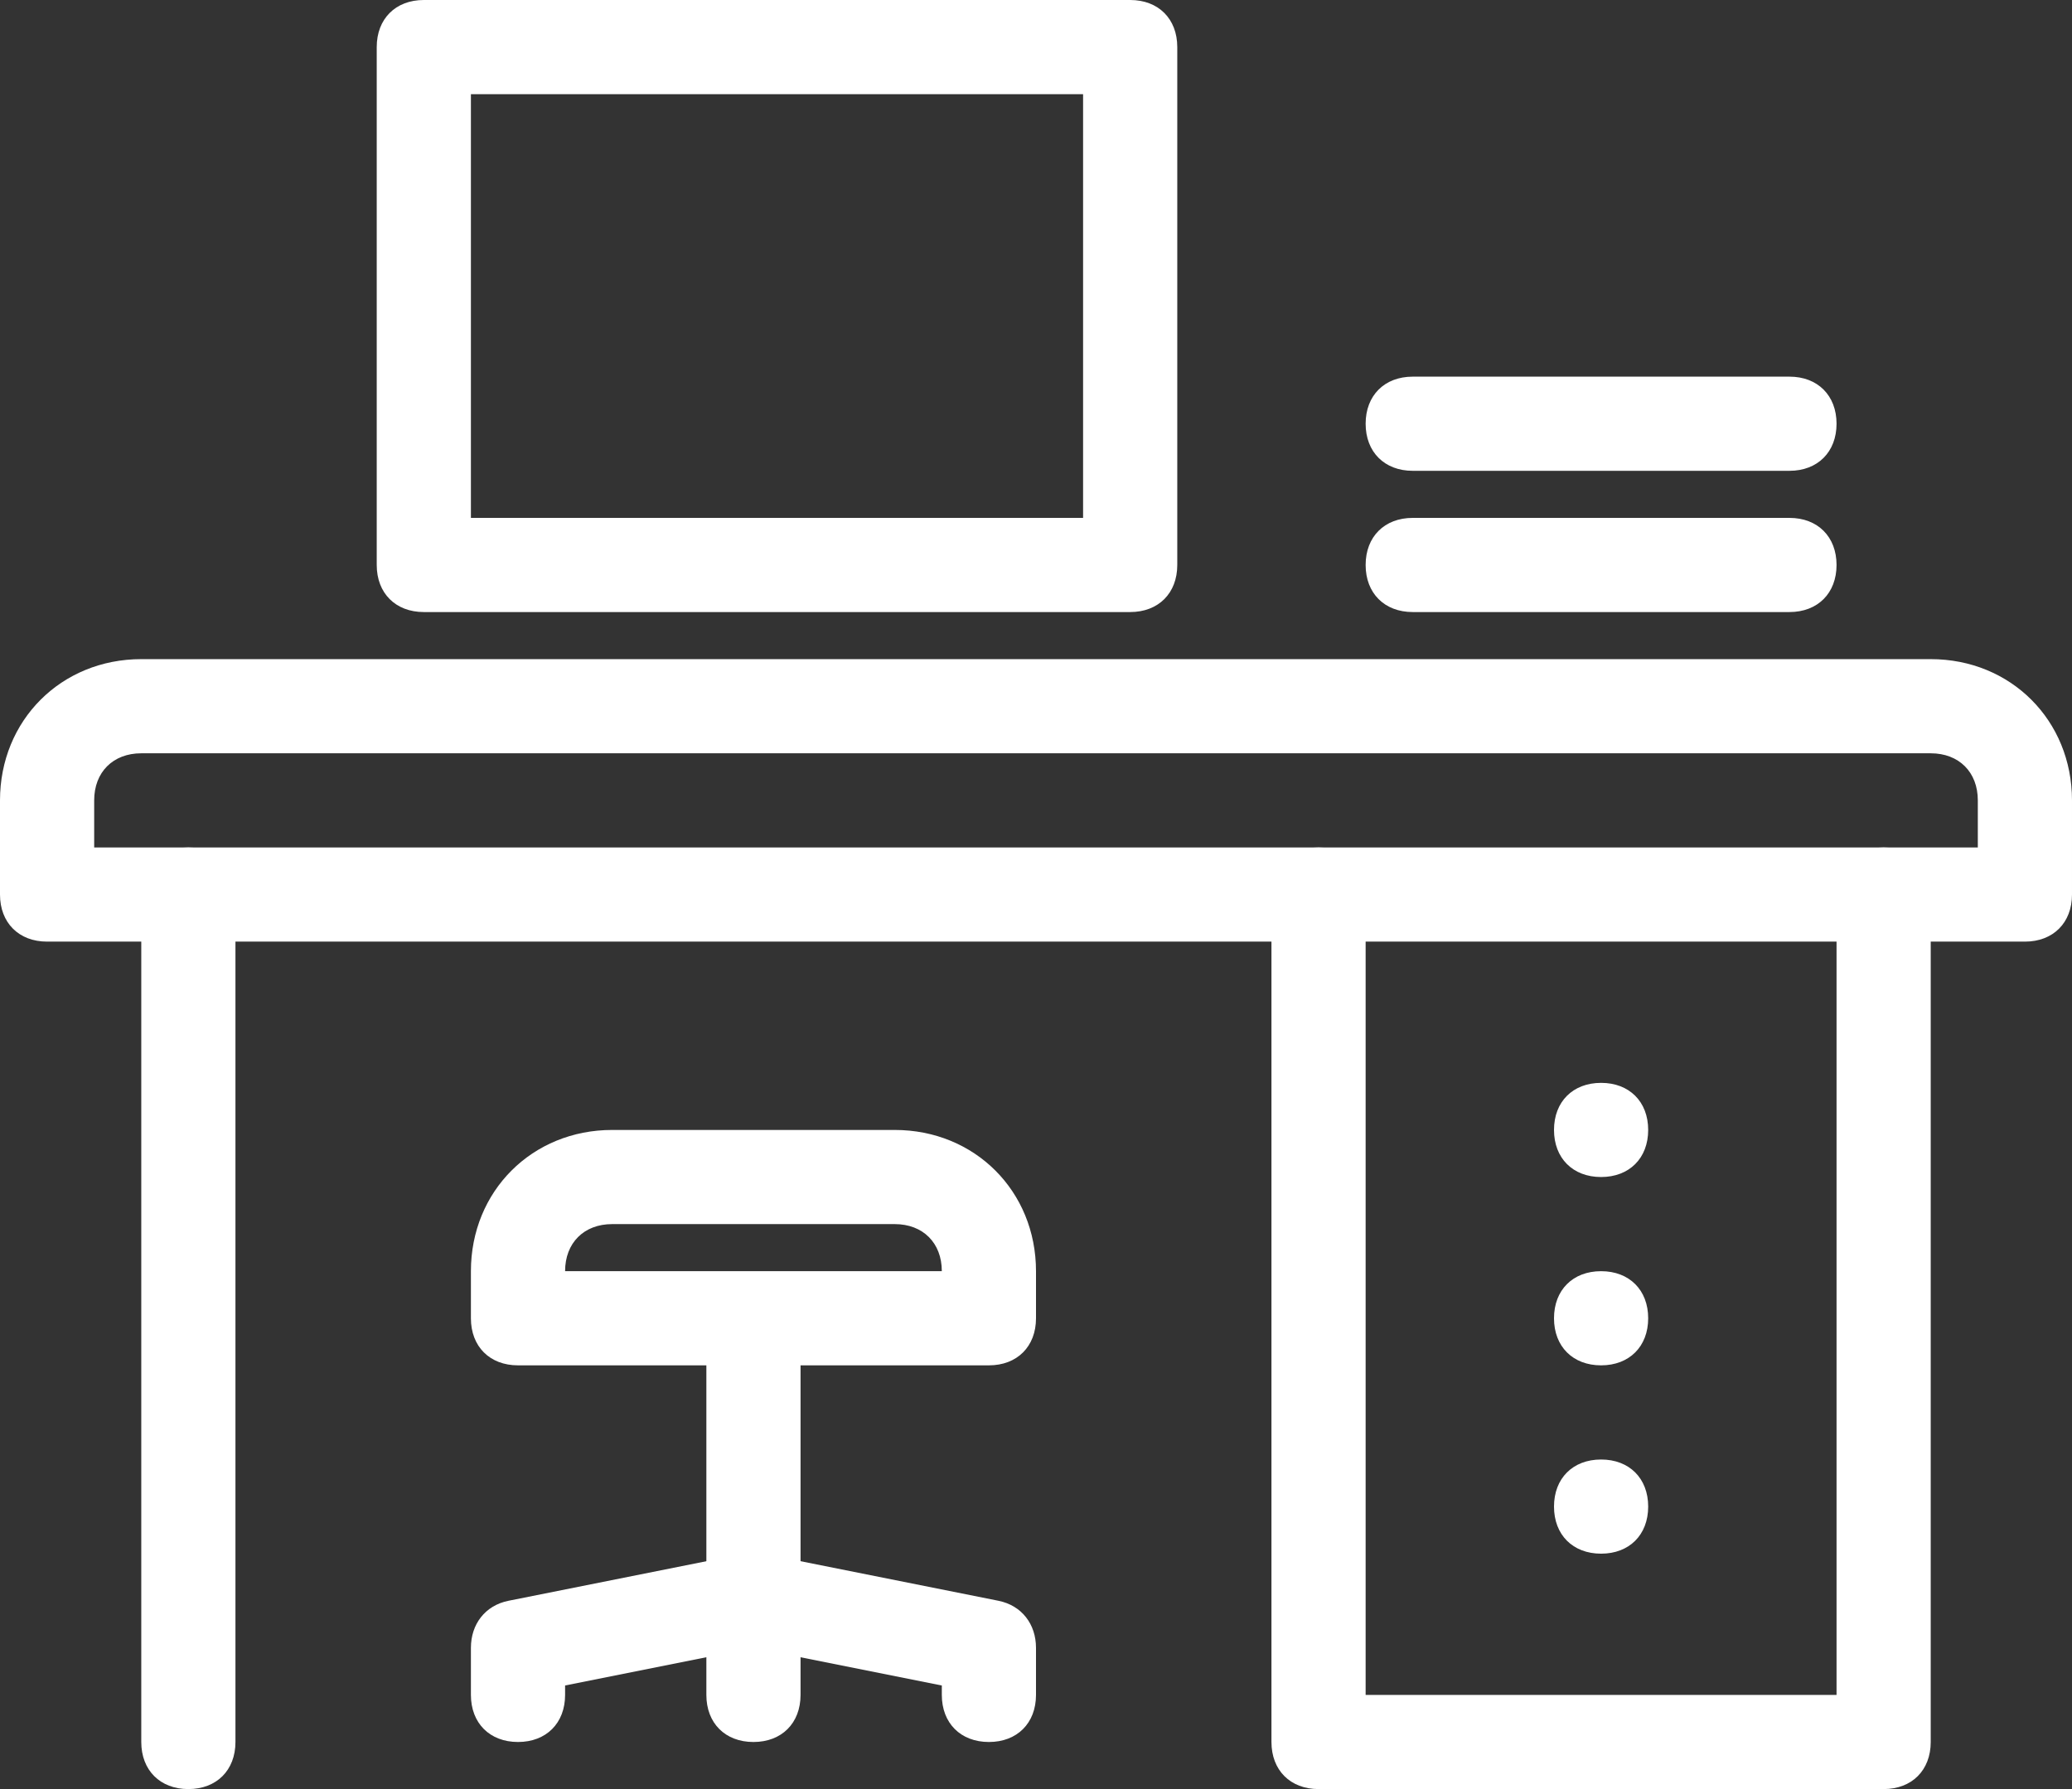
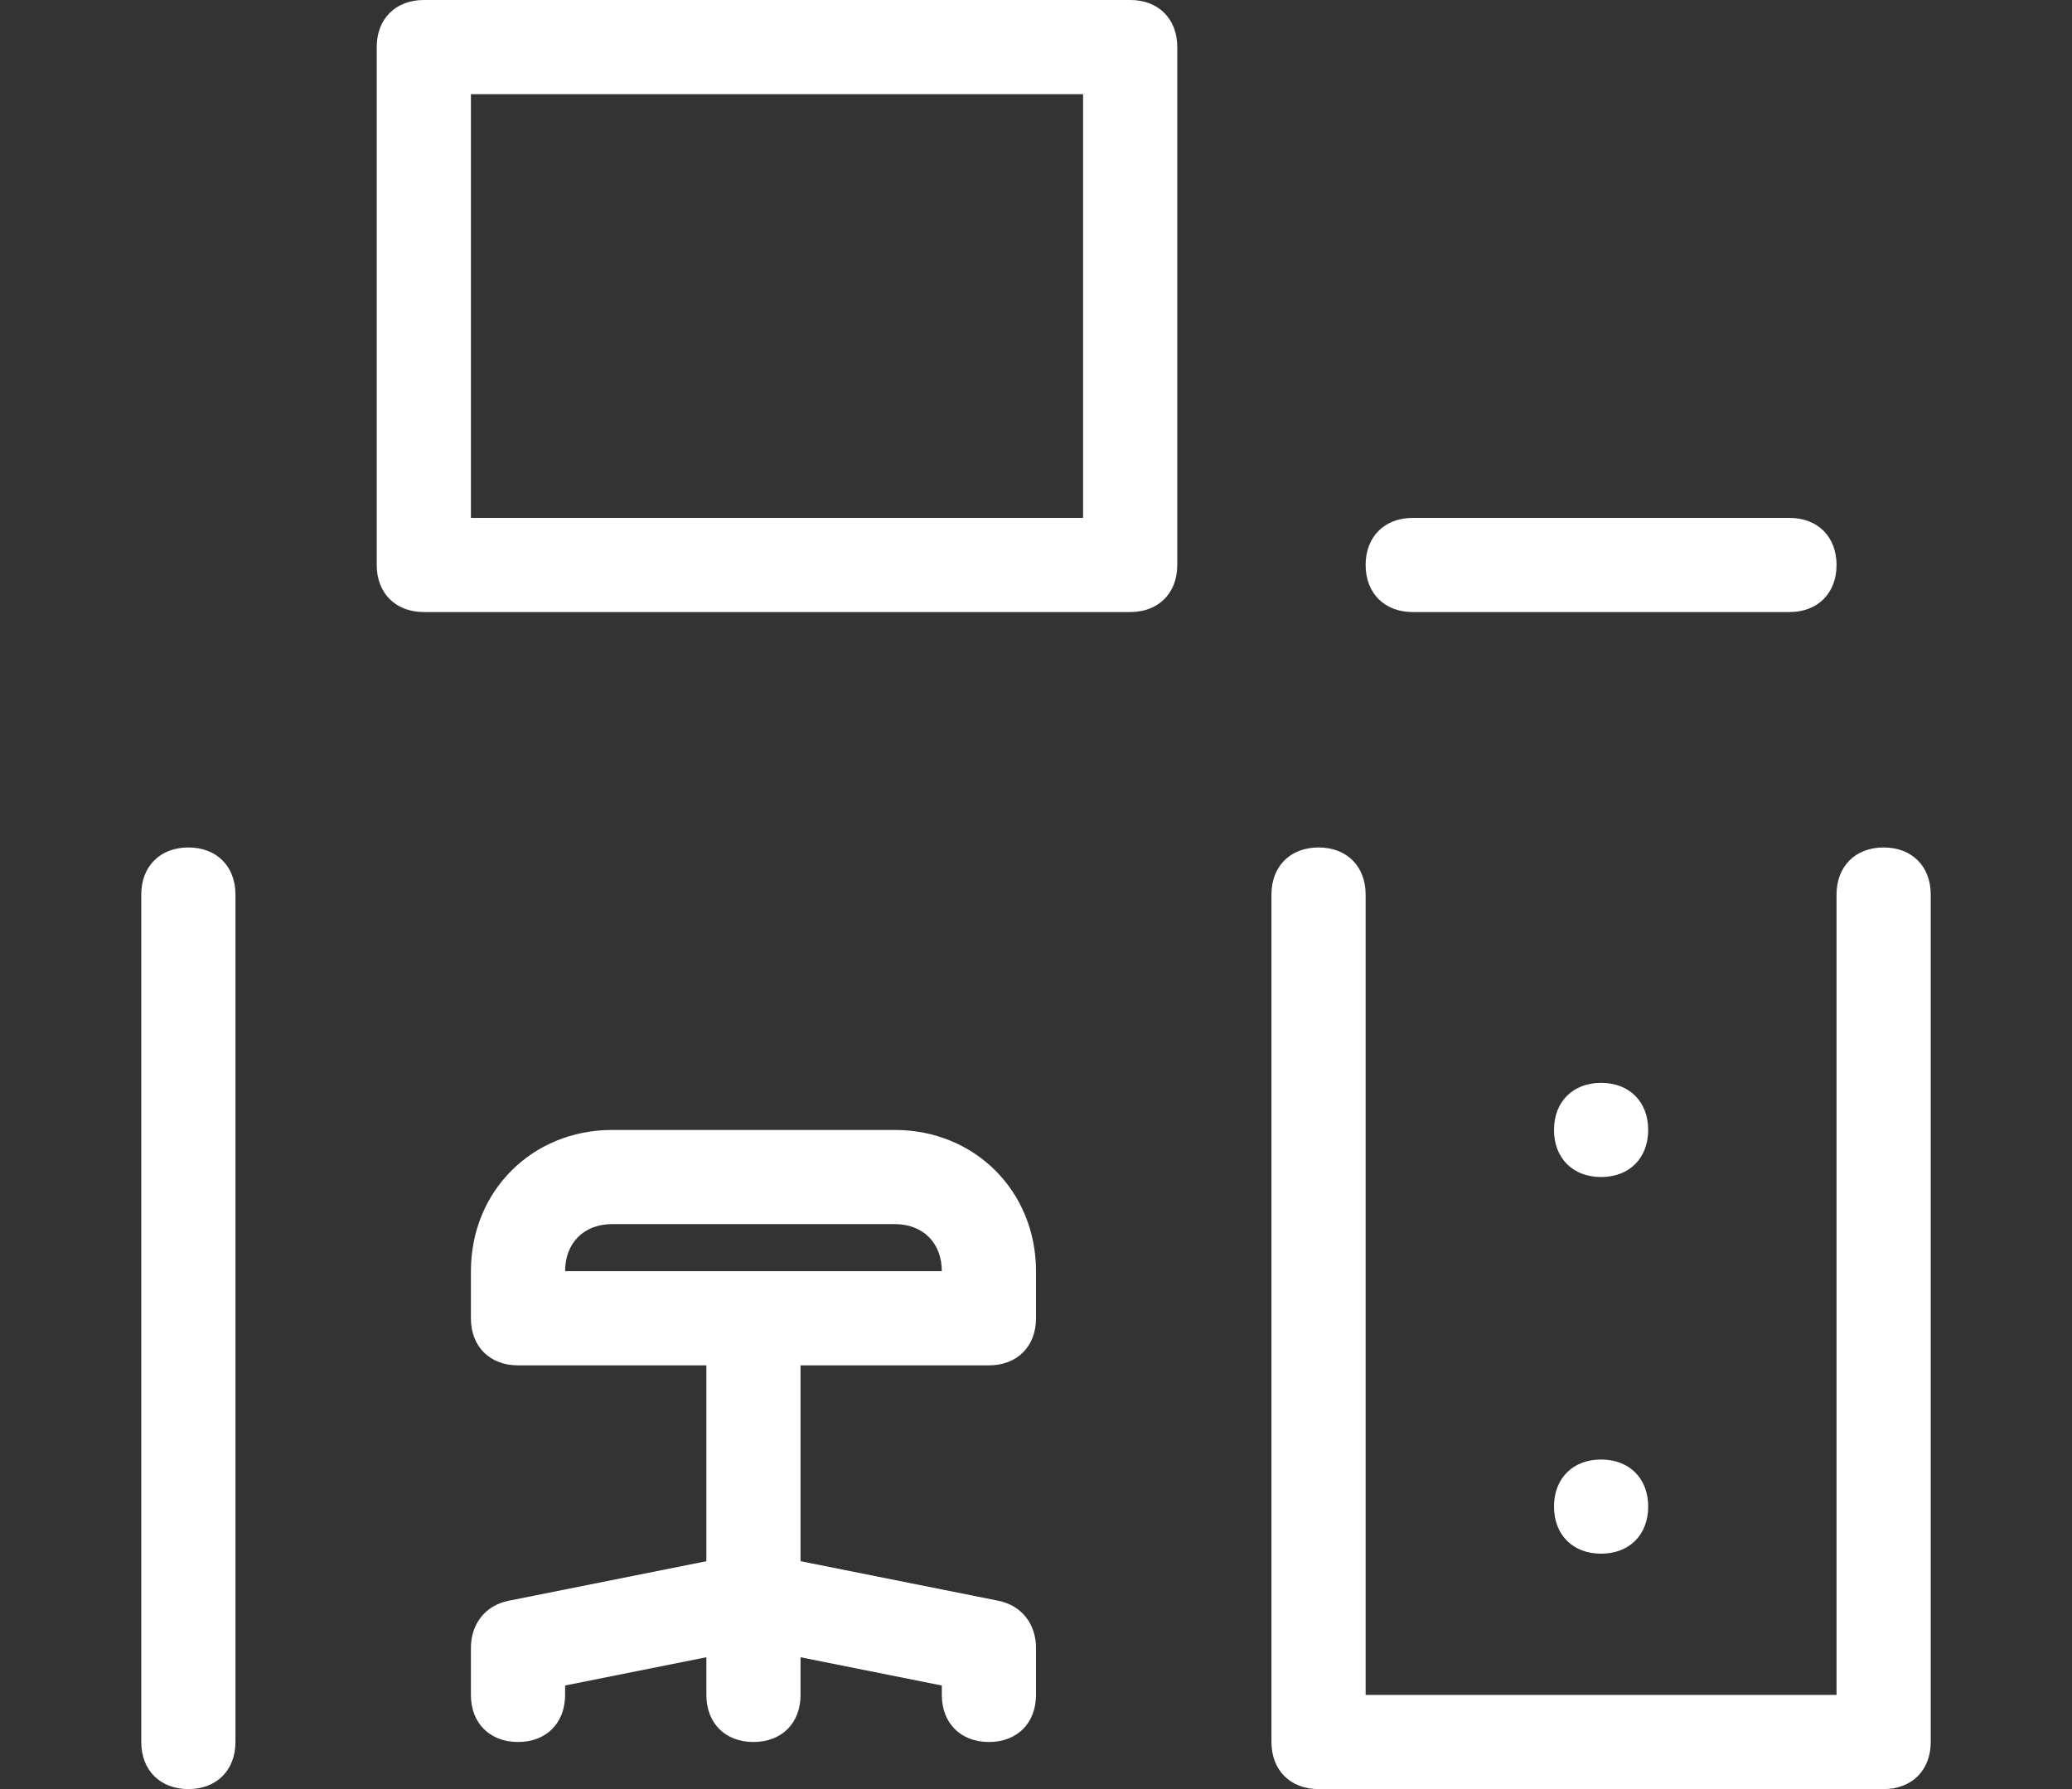
<svg xmlns="http://www.w3.org/2000/svg" version="1.1" id="Ebene_1" x="0px" y="0px" viewBox="0 0 44 38" style="enable-background:new 0 0 44 38;" xml:space="preserve">
  <rect x="0" y="0" width="44" height="38" fill="#333333" stroke="none" />
  <style type="text/css">
	.st0{fill:#FFFFFF;}
</style>
  <path class="st0" d="M10,11h13V2H10V11z M24,13H9c-0.6,0-1-0.4-1-1V1c0-0.6,0.4-1,1-1h15c0.6,0,1,0.4,1,1v11C25,12.6,24.6,13,24,13" />
  <path class="st0" d="M40,38H28c-0.6,0-1-0.4-1-1V19c0-0.6,0.4-1,1-1c0.6,0,1,0.4,1,1v17h10V19c0-0.6,0.4-1,1-1c0.6,0,1,0.4,1,1v18  C41,37.6,40.6,38,40,38" />
  <path class="st0" d="M16,27h4c0-0.6-0.4-1-1-1h-6c-0.6,0-1,0.4-1,1H16z M16,37c-0.6,0-1-0.4-1-1v-7h-4c-0.6,0-1-0.4-1-1v-1  c0-1.7,1.3-3,3-3h6c1.7,0,3,1.3,3,3v1c0,0.6-0.4,1-1,1h-4v7C17,36.6,16.6,37,16,37" />
-   <path class="st0" d="M2,18h40v-1c0-0.6-0.4-1-1-1H3c-0.6,0-1,0.4-1,1V18z M43,20H1c-0.6,0-1-0.4-1-1v-2c0-1.7,1.3-3,3-3h38  c1.7,0,3,1.3,3,3v2C44,19.6,43.6,20,43,20" />
  <path class="st0" d="M4,38c-0.6,0-1-0.4-1-1V19c0-0.6,0.4-1,1-1s1,0.4,1,1v18C5,37.6,4.6,38,4,38" />
  <path class="st0" d="M35,24c0,0.6-0.4,1-1,1c-0.6,0-1-0.4-1-1c0-0.6,0.4-1,1-1C34.6,23,35,23.4,35,24" />
-   <path class="st0" d="M35,28c0,0.6-0.4,1-1,1c-0.6,0-1-0.4-1-1c0-0.6,0.4-1,1-1C34.6,27,35,27.4,35,28" />
  <path class="st0" d="M35,32c0,0.6-0.4,1-1,1c-0.6,0-1-0.4-1-1c0-0.6,0.4-1,1-1C34.6,31,35,31.4,35,32" />
  <path class="st0" d="M21.2,34l-5-1c0,0,0,0,0,0h0c-0.1,0-0.1,0-0.2,0c-0.1,0-0.2,0-0.2,0l0,0c0,0,0,0,0,0l-5,1  c-0.5,0.1-0.8,0.5-0.8,1v1c0,0.6,0.4,1,1,1c0.6,0,1-0.4,1-1v-0.2l4-0.8l4,0.8V36c0,0.6,0.4,1,1,1c0.6,0,1-0.4,1-1v-1  C22,34.5,21.7,34.1,21.2,34" />
  <path class="st0" d="M38,13h-8c-0.6,0-1-0.4-1-1s0.4-1,1-1h8c0.6,0,1,0.4,1,1S38.6,13,38,13" />
-   <path class="st0" d="M38,10h-8c-0.6,0-1-0.4-1-1s0.4-1,1-1h8c0.6,0,1,0.4,1,1S38.6,10,38,10" />
</svg>